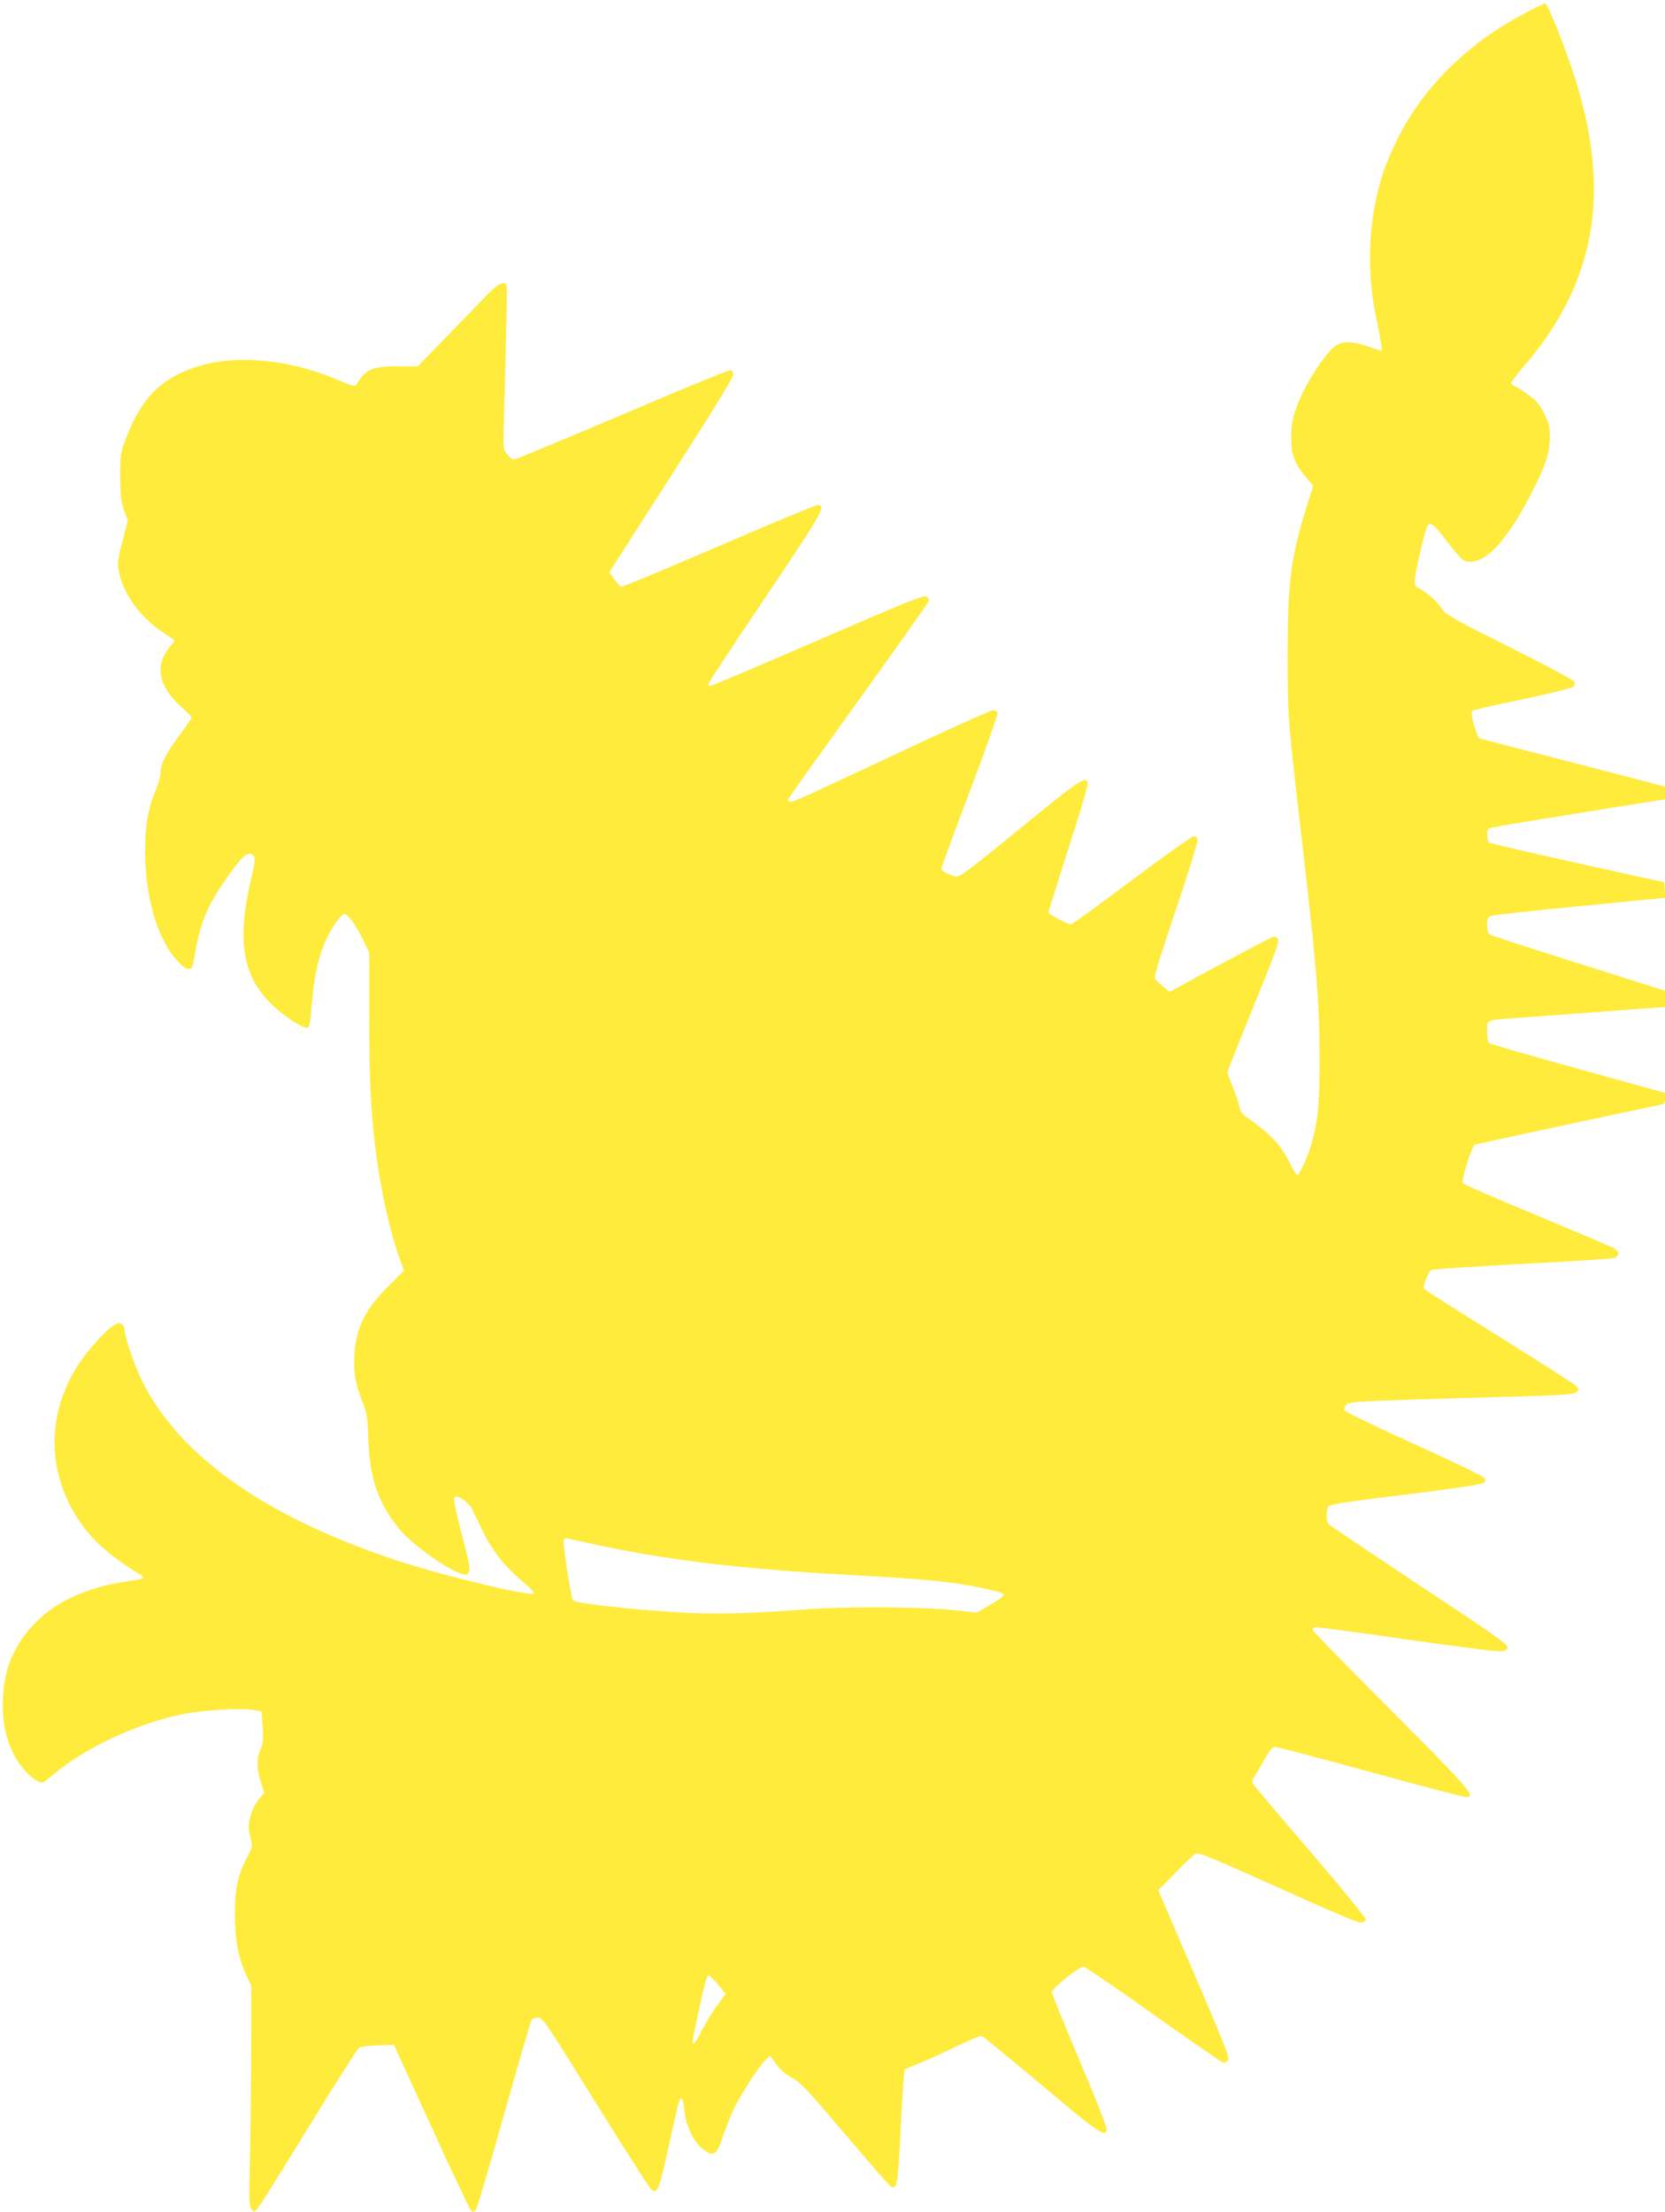
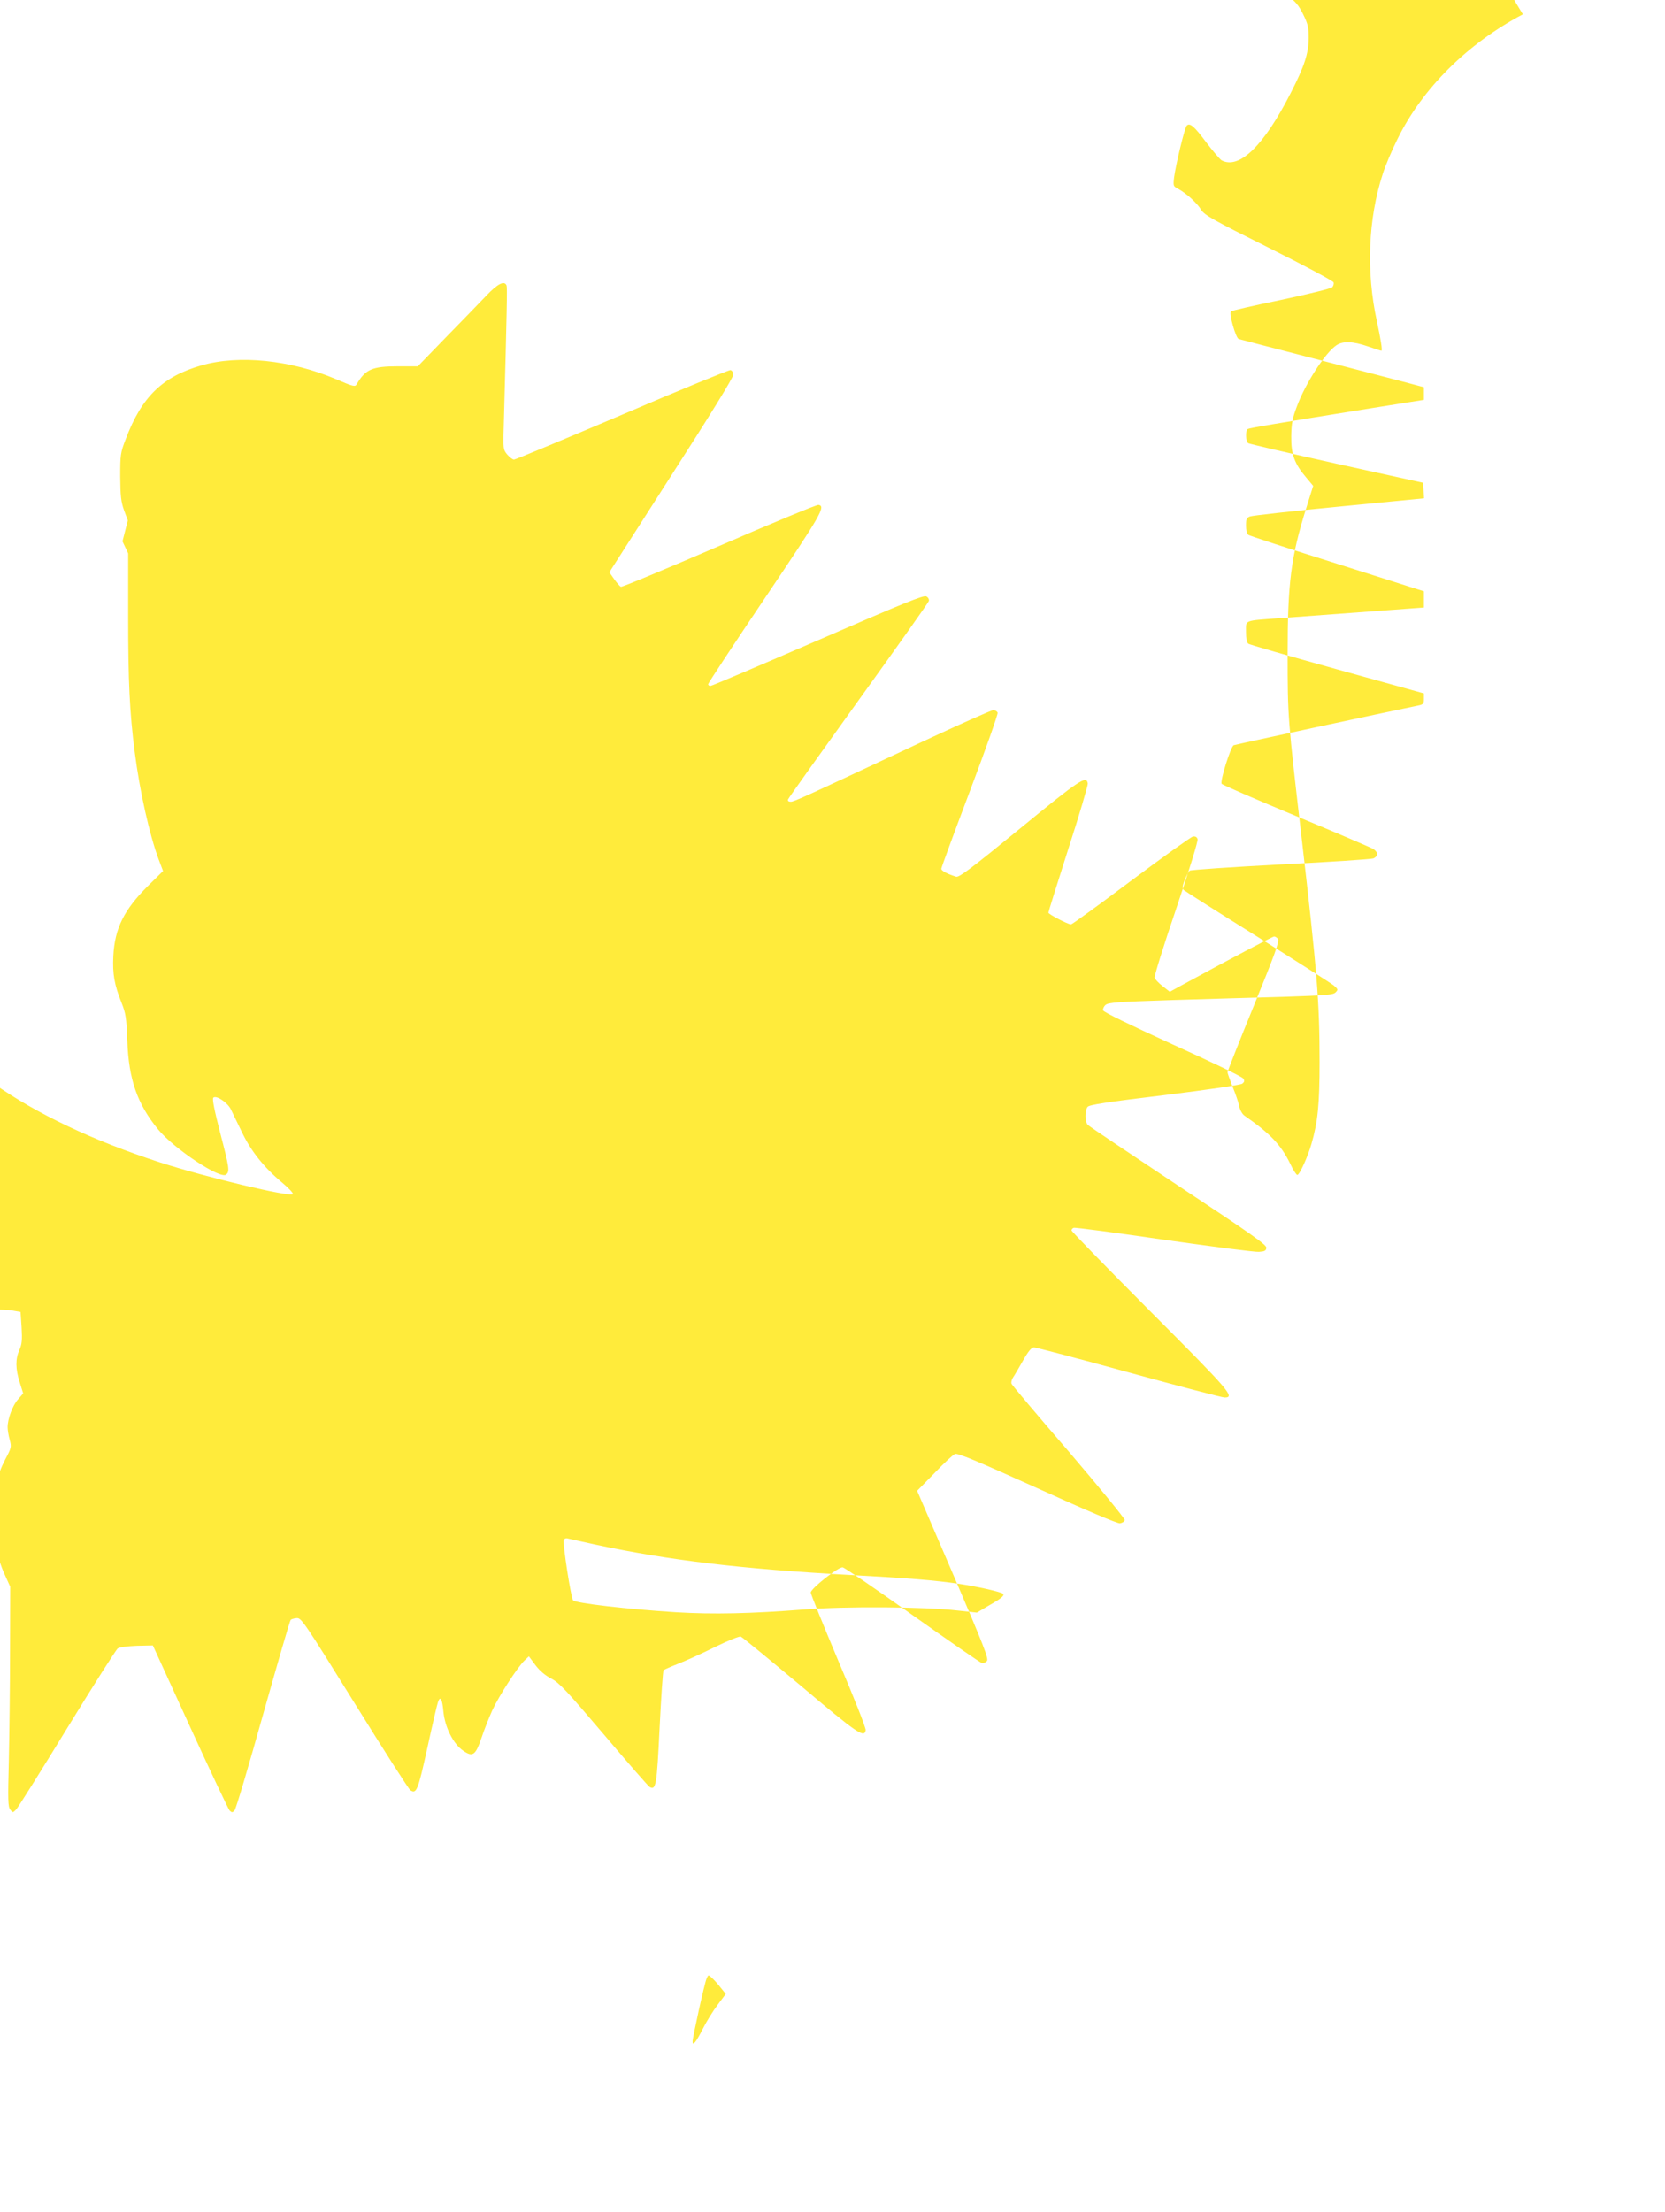
<svg xmlns="http://www.w3.org/2000/svg" version="1.0" width="964pt" height="1280pt" viewBox="0 0 964 1280" preserveAspectRatio="xMidYMid meet">
  <g transform="translate(0,1280) scale(0.1,-0.1)" fill="#ffeb3b" stroke="none">
-     <path d="M8817 12717 c-321 -169 -583 -430 -726 -722 -33 -66 -71 -156 -85 -201 -85 -260 -97 -568 -34 -854 22 -103 33 -170 26 -170 -3 0 -38 11 -78 25 -87 30 -145 32 -182 7 -65 -43 -181 -222 -230 -356 -25 -66 -31 -97 -32 -171 -1 -105 18 -158 86 -238 l41 -49 -41 -131 c-88 -281 -107 -431 -107 -842 0 -364 1 -373 80 -1055 91 -785 105 -957 105 -1306 0 -245 -10 -346 -47 -474 -21 -74 -69 -180 -82 -180 -5 0 -24 28 -40 63 -54 111 -116 176 -267 281 -12 9 -25 32 -29 53 -4 21 -21 71 -38 112 -16 41 -30 79 -30 85 0 6 68 179 152 384 122 299 150 376 140 388 -6 8 -16 14 -22 14 -9 0 -261 -133 -533 -281 l-71 -39 -41 32 c-23 18 -44 40 -47 49 -3 9 53 189 125 400 76 224 127 392 124 402 -4 13 -13 18 -28 15 -12 -3 -173 -118 -358 -256 -185 -139 -341 -252 -347 -252 -18 0 -131 59 -131 68 0 5 52 170 115 368 64 197 114 368 113 379 -7 49 -43 26 -392 -260 -281 -230 -353 -284 -370 -279 -52 16 -86 34 -86 46 0 7 75 210 166 451 91 241 163 444 160 452 -3 8 -14 15 -25 15 -11 0 -199 -84 -418 -186 -685 -321 -735 -344 -755 -344 -13 0 -18 5 -15 14 3 8 187 266 408 573 221 307 404 565 407 575 2 9 -4 21 -15 26 -15 9 -135 -40 -628 -254 -335 -145 -614 -264 -622 -264 -7 0 -13 5 -13 10 0 6 149 232 331 502 326 484 351 528 308 536 -9 2 -268 -105 -575 -238 -307 -132 -563 -239 -569 -236 -6 2 -23 22 -39 44 l-28 40 358 559 c222 345 359 567 359 583 0 15 -6 26 -16 28 -9 1 -291 -114 -627 -258 -337 -143 -618 -260 -626 -260 -8 0 -25 13 -39 29 -24 29 -25 32 -20 183 18 653 20 783 16 795 -12 31 -51 12 -118 -59 -38 -40 -143 -148 -233 -240 l-163 -168 -115 0 c-149 0 -188 -17 -239 -104 -9 -16 -20 -13 -118 29 -263 112 -564 143 -782 80 -225 -65 -345 -182 -437 -426 -31 -80 -32 -91 -32 -219 1 -112 5 -145 22 -193 l22 -59 -31 -121 c-29 -112 -30 -125 -19 -181 25 -126 126 -263 256 -348 35 -22 64 -43 64 -45 0 -3 -12 -19 -27 -37 -88 -105 -66 -228 63 -344 35 -31 64 -60 64 -65 0 -4 -31 -49 -69 -100 -79 -105 -110 -166 -111 -217 0 -20 -13 -67 -29 -105 -44 -104 -61 -205 -61 -353 0 -264 73 -512 188 -634 60 -64 84 -63 95 7 31 197 68 293 165 437 112 166 151 201 182 163 9 -11 7 -36 -14 -122 -86 -362 -54 -567 114 -733 67 -67 183 -143 210 -138 12 3 17 34 26 145 14 159 38 269 82 364 36 78 87 149 107 149 20 0 69 -69 110 -155 l33 -70 0 -370 c0 -366 8 -547 38 -780 29 -227 85 -477 139 -622 l25 -66 -87 -86 c-139 -138 -193 -246 -201 -407 -5 -103 6 -165 47 -268 25 -63 29 -87 34 -221 8 -223 57 -365 178 -513 93 -113 360 -290 394 -262 22 18 19 38 -35 245 -33 128 -46 193 -39 200 16 16 81 -27 101 -66 9 -19 37 -77 63 -130 53 -112 129 -207 233 -294 39 -33 68 -63 63 -68 -18 -18 -507 99 -770 184 -779 254 -1285 610 -1502 1054 -45 94 -99 254 -99 296 0 10 -9 23 -19 29 -24 13 -79 -30 -168 -133 -270 -310 -290 -723 -49 -1044 76 -101 169 -179 333 -279 27 -17 15 -23 -73 -35 -209 -28 -392 -104 -508 -211 -149 -136 -219 -294 -220 -498 0 -114 16 -194 59 -284 44 -94 145 -189 178 -170 7 4 32 24 57 45 194 160 485 295 752 349 114 24 338 36 408 23 l45 -8 6 -90 c4 -73 2 -97 -13 -130 -23 -52 -23 -109 2 -187 11 -34 20 -64 20 -64 0 -1 -14 -17 -30 -35 -31 -35 -60 -112 -60 -161 0 -15 5 -48 12 -72 11 -42 10 -47 -25 -113 -50 -96 -67 -174 -67 -320 0 -147 18 -248 62 -345 l33 -73 -1 -375 c0 -206 -4 -492 -7 -635 -6 -224 -5 -263 8 -280 15 -19 15 -19 34 0 11 11 144 223 295 470 152 248 284 456 294 463 11 7 57 13 111 15 l92 2 215 -470 c118 -259 222 -477 229 -485 13 -13 17 -13 29 0 8 8 82 258 165 555 84 297 155 543 160 548 4 4 20 9 35 10 27 2 44 -24 335 -492 169 -272 314 -499 323 -504 35 -23 44 -2 98 244 29 134 57 254 62 267 13 38 25 17 31 -55 9 -91 56 -186 113 -226 57 -40 73 -29 108 74 15 45 43 116 62 158 38 83 148 253 187 289 l25 24 38 -51 c25 -33 57 -60 92 -78 46 -24 88 -69 304 -323 137 -162 257 -299 265 -304 37 -21 42 9 58 344 9 179 19 328 23 332 4 3 43 21 87 38 44 17 140 61 213 97 73 36 139 62 147 59 9 -3 164 -131 346 -283 329 -278 370 -306 377 -258 2 12 -69 192 -158 400 -88 209 -160 387 -160 396 0 23 161 150 185 146 11 -2 193 -126 405 -277 212 -150 392 -275 401 -277 8 -2 21 3 29 12 11 13 -17 85 -195 500 l-209 485 100 102 c54 57 108 107 119 111 15 7 127 -40 475 -197 282 -128 464 -205 480 -204 14 2 26 10 28 19 1 8 -142 183 -323 395 -180 208 -329 385 -332 393 -4 7 0 23 7 35 8 11 34 56 58 98 33 58 50 78 65 78 11 0 258 -65 549 -145 291 -80 541 -145 554 -145 63 0 30 38 -431 500 -250 251 -455 461 -455 467 0 6 6 13 13 15 6 3 242 -28 522 -69 281 -40 528 -72 550 -70 32 2 41 6 43 23 2 17 -79 75 -509 359 -281 187 -518 345 -525 353 -17 17 -18 83 -1 104 9 12 112 28 445 68 252 31 440 59 450 66 13 10 15 17 6 30 -5 10 -190 99 -410 198 -249 114 -400 187 -402 197 -1 8 5 23 15 31 16 14 71 18 383 28 201 6 493 15 649 19 243 8 286 11 300 26 15 15 14 18 -10 39 -14 12 -212 138 -440 281 -228 142 -420 264 -428 271 -11 10 -11 19 4 58 10 25 23 50 29 55 6 5 243 21 526 36 283 14 525 30 538 35 12 5 22 16 22 25 0 8 -10 21 -22 29 -13 8 -214 94 -448 191 -234 97 -428 181 -431 187 -10 16 53 217 70 223 12 5 866 188 1074 231 23 5 27 11 27 37 l0 32 -502 139 c-277 77 -509 143 -515 149 -8 6 -13 33 -13 68 0 70 -15 64 190 79 297 22 678 50 758 56 l82 6 0 47 0 47 -502 159 c-277 87 -509 162 -515 168 -7 5 -13 29 -13 53 0 37 4 46 23 53 12 5 244 31 515 57 l493 48 -3 45 -3 45 -500 110 c-275 61 -506 115 -512 119 -15 10 -17 73 -3 82 10 6 144 29 718 121 l302 48 0 37 0 36 -97 26 c-54 14 -291 76 -528 137 -236 61 -438 113 -447 116 -17 5 -58 148 -45 160 3 4 134 34 289 66 156 33 289 66 297 73 7 8 11 20 8 29 -4 9 -172 99 -375 200 -323 161 -372 189 -391 219 -25 41 -84 94 -130 120 -33 17 -33 18 -27 70 10 74 61 286 73 298 18 18 43 -3 113 -97 39 -51 79 -98 89 -104 102 -54 245 85 400 390 79 154 103 228 104 317 0 62 -4 81 -32 138 -26 53 -45 75 -92 110 -33 24 -69 47 -79 50 -11 4 -20 12 -20 19 0 6 36 54 81 106 407 476 498 996 288 1657 -56 176 -158 433 -172 433 -7 0 -65 -28 -130 -63z m-5367 -8857 c421 -90 846 -141 1470 -175 349 -19 493 -31 630 -51 102 -15 247 -47 257 -58 10 -10 -9 -27 -80 -67 l-71 -42 -111 12 c-189 22 -650 25 -890 6 -307 -24 -525 -29 -740 -16 -284 18 -580 52 -597 69 -12 12 -61 330 -54 349 3 8 13 12 23 9 10 -2 83 -19 163 -36z m722 -2563 l30 -37 -47 -63 c-26 -34 -65 -97 -86 -139 -39 -77 -59 -102 -59 -73 0 24 69 337 81 364 10 23 10 23 30 5 12 -11 35 -36 51 -57z" />
+     <path d="M8817 12717 c-321 -169 -583 -430 -726 -722 -33 -66 -71 -156 -85 -201 -85 -260 -97 -568 -34 -854 22 -103 33 -170 26 -170 -3 0 -38 11 -78 25 -87 30 -145 32 -182 7 -65 -43 -181 -222 -230 -356 -25 -66 -31 -97 -32 -171 -1 -105 18 -158 86 -238 l41 -49 -41 -131 c-88 -281 -107 -431 -107 -842 0 -364 1 -373 80 -1055 91 -785 105 -957 105 -1306 0 -245 -10 -346 -47 -474 -21 -74 -69 -180 -82 -180 -5 0 -24 28 -40 63 -54 111 -116 176 -267 281 -12 9 -25 32 -29 53 -4 21 -21 71 -38 112 -16 41 -30 79 -30 85 0 6 68 179 152 384 122 299 150 376 140 388 -6 8 -16 14 -22 14 -9 0 -261 -133 -533 -281 l-71 -39 -41 32 c-23 18 -44 40 -47 49 -3 9 53 189 125 400 76 224 127 392 124 402 -4 13 -13 18 -28 15 -12 -3 -173 -118 -358 -256 -185 -139 -341 -252 -347 -252 -18 0 -131 59 -131 68 0 5 52 170 115 368 64 197 114 368 113 379 -7 49 -43 26 -392 -260 -281 -230 -353 -284 -370 -279 -52 16 -86 34 -86 46 0 7 75 210 166 451 91 241 163 444 160 452 -3 8 -14 15 -25 15 -11 0 -199 -84 -418 -186 -685 -321 -735 -344 -755 -344 -13 0 -18 5 -15 14 3 8 187 266 408 573 221 307 404 565 407 575 2 9 -4 21 -15 26 -15 9 -135 -40 -628 -254 -335 -145 -614 -264 -622 -264 -7 0 -13 5 -13 10 0 6 149 232 331 502 326 484 351 528 308 536 -9 2 -268 -105 -575 -238 -307 -132 -563 -239 -569 -236 -6 2 -23 22 -39 44 l-28 40 358 559 c222 345 359 567 359 583 0 15 -6 26 -16 28 -9 1 -291 -114 -627 -258 -337 -143 -618 -260 -626 -260 -8 0 -25 13 -39 29 -24 29 -25 32 -20 183 18 653 20 783 16 795 -12 31 -51 12 -118 -59 -38 -40 -143 -148 -233 -240 l-163 -168 -115 0 c-149 0 -188 -17 -239 -104 -9 -16 -20 -13 -118 29 -263 112 -564 143 -782 80 -225 -65 -345 -182 -437 -426 -31 -80 -32 -91 -32 -219 1 -112 5 -145 22 -193 l22 -59 -31 -121 l33 -70 0 -370 c0 -366 8 -547 38 -780 29 -227 85 -477 139 -622 l25 -66 -87 -86 c-139 -138 -193 -246 -201 -407 -5 -103 6 -165 47 -268 25 -63 29 -87 34 -221 8 -223 57 -365 178 -513 93 -113 360 -290 394 -262 22 18 19 38 -35 245 -33 128 -46 193 -39 200 16 16 81 -27 101 -66 9 -19 37 -77 63 -130 53 -112 129 -207 233 -294 39 -33 68 -63 63 -68 -18 -18 -507 99 -770 184 -779 254 -1285 610 -1502 1054 -45 94 -99 254 -99 296 0 10 -9 23 -19 29 -24 13 -79 -30 -168 -133 -270 -310 -290 -723 -49 -1044 76 -101 169 -179 333 -279 27 -17 15 -23 -73 -35 -209 -28 -392 -104 -508 -211 -149 -136 -219 -294 -220 -498 0 -114 16 -194 59 -284 44 -94 145 -189 178 -170 7 4 32 24 57 45 194 160 485 295 752 349 114 24 338 36 408 23 l45 -8 6 -90 c4 -73 2 -97 -13 -130 -23 -52 -23 -109 2 -187 11 -34 20 -64 20 -64 0 -1 -14 -17 -30 -35 -31 -35 -60 -112 -60 -161 0 -15 5 -48 12 -72 11 -42 10 -47 -25 -113 -50 -96 -67 -174 -67 -320 0 -147 18 -248 62 -345 l33 -73 -1 -375 c0 -206 -4 -492 -7 -635 -6 -224 -5 -263 8 -280 15 -19 15 -19 34 0 11 11 144 223 295 470 152 248 284 456 294 463 11 7 57 13 111 15 l92 2 215 -470 c118 -259 222 -477 229 -485 13 -13 17 -13 29 0 8 8 82 258 165 555 84 297 155 543 160 548 4 4 20 9 35 10 27 2 44 -24 335 -492 169 -272 314 -499 323 -504 35 -23 44 -2 98 244 29 134 57 254 62 267 13 38 25 17 31 -55 9 -91 56 -186 113 -226 57 -40 73 -29 108 74 15 45 43 116 62 158 38 83 148 253 187 289 l25 24 38 -51 c25 -33 57 -60 92 -78 46 -24 88 -69 304 -323 137 -162 257 -299 265 -304 37 -21 42 9 58 344 9 179 19 328 23 332 4 3 43 21 87 38 44 17 140 61 213 97 73 36 139 62 147 59 9 -3 164 -131 346 -283 329 -278 370 -306 377 -258 2 12 -69 192 -158 400 -88 209 -160 387 -160 396 0 23 161 150 185 146 11 -2 193 -126 405 -277 212 -150 392 -275 401 -277 8 -2 21 3 29 12 11 13 -17 85 -195 500 l-209 485 100 102 c54 57 108 107 119 111 15 7 127 -40 475 -197 282 -128 464 -205 480 -204 14 2 26 10 28 19 1 8 -142 183 -323 395 -180 208 -329 385 -332 393 -4 7 0 23 7 35 8 11 34 56 58 98 33 58 50 78 65 78 11 0 258 -65 549 -145 291 -80 541 -145 554 -145 63 0 30 38 -431 500 -250 251 -455 461 -455 467 0 6 6 13 13 15 6 3 242 -28 522 -69 281 -40 528 -72 550 -70 32 2 41 6 43 23 2 17 -79 75 -509 359 -281 187 -518 345 -525 353 -17 17 -18 83 -1 104 9 12 112 28 445 68 252 31 440 59 450 66 13 10 15 17 6 30 -5 10 -190 99 -410 198 -249 114 -400 187 -402 197 -1 8 5 23 15 31 16 14 71 18 383 28 201 6 493 15 649 19 243 8 286 11 300 26 15 15 14 18 -10 39 -14 12 -212 138 -440 281 -228 142 -420 264 -428 271 -11 10 -11 19 4 58 10 25 23 50 29 55 6 5 243 21 526 36 283 14 525 30 538 35 12 5 22 16 22 25 0 8 -10 21 -22 29 -13 8 -214 94 -448 191 -234 97 -428 181 -431 187 -10 16 53 217 70 223 12 5 866 188 1074 231 23 5 27 11 27 37 l0 32 -502 139 c-277 77 -509 143 -515 149 -8 6 -13 33 -13 68 0 70 -15 64 190 79 297 22 678 50 758 56 l82 6 0 47 0 47 -502 159 c-277 87 -509 162 -515 168 -7 5 -13 29 -13 53 0 37 4 46 23 53 12 5 244 31 515 57 l493 48 -3 45 -3 45 -500 110 c-275 61 -506 115 -512 119 -15 10 -17 73 -3 82 10 6 144 29 718 121 l302 48 0 37 0 36 -97 26 c-54 14 -291 76 -528 137 -236 61 -438 113 -447 116 -17 5 -58 148 -45 160 3 4 134 34 289 66 156 33 289 66 297 73 7 8 11 20 8 29 -4 9 -172 99 -375 200 -323 161 -372 189 -391 219 -25 41 -84 94 -130 120 -33 17 -33 18 -27 70 10 74 61 286 73 298 18 18 43 -3 113 -97 39 -51 79 -98 89 -104 102 -54 245 85 400 390 79 154 103 228 104 317 0 62 -4 81 -32 138 -26 53 -45 75 -92 110 -33 24 -69 47 -79 50 -11 4 -20 12 -20 19 0 6 36 54 81 106 407 476 498 996 288 1657 -56 176 -158 433 -172 433 -7 0 -65 -28 -130 -63z m-5367 -8857 c421 -90 846 -141 1470 -175 349 -19 493 -31 630 -51 102 -15 247 -47 257 -58 10 -10 -9 -27 -80 -67 l-71 -42 -111 12 c-189 22 -650 25 -890 6 -307 -24 -525 -29 -740 -16 -284 18 -580 52 -597 69 -12 12 -61 330 -54 349 3 8 13 12 23 9 10 -2 83 -19 163 -36z m722 -2563 l30 -37 -47 -63 c-26 -34 -65 -97 -86 -139 -39 -77 -59 -102 -59 -73 0 24 69 337 81 364 10 23 10 23 30 5 12 -11 35 -36 51 -57z" />
  </g>
</svg>